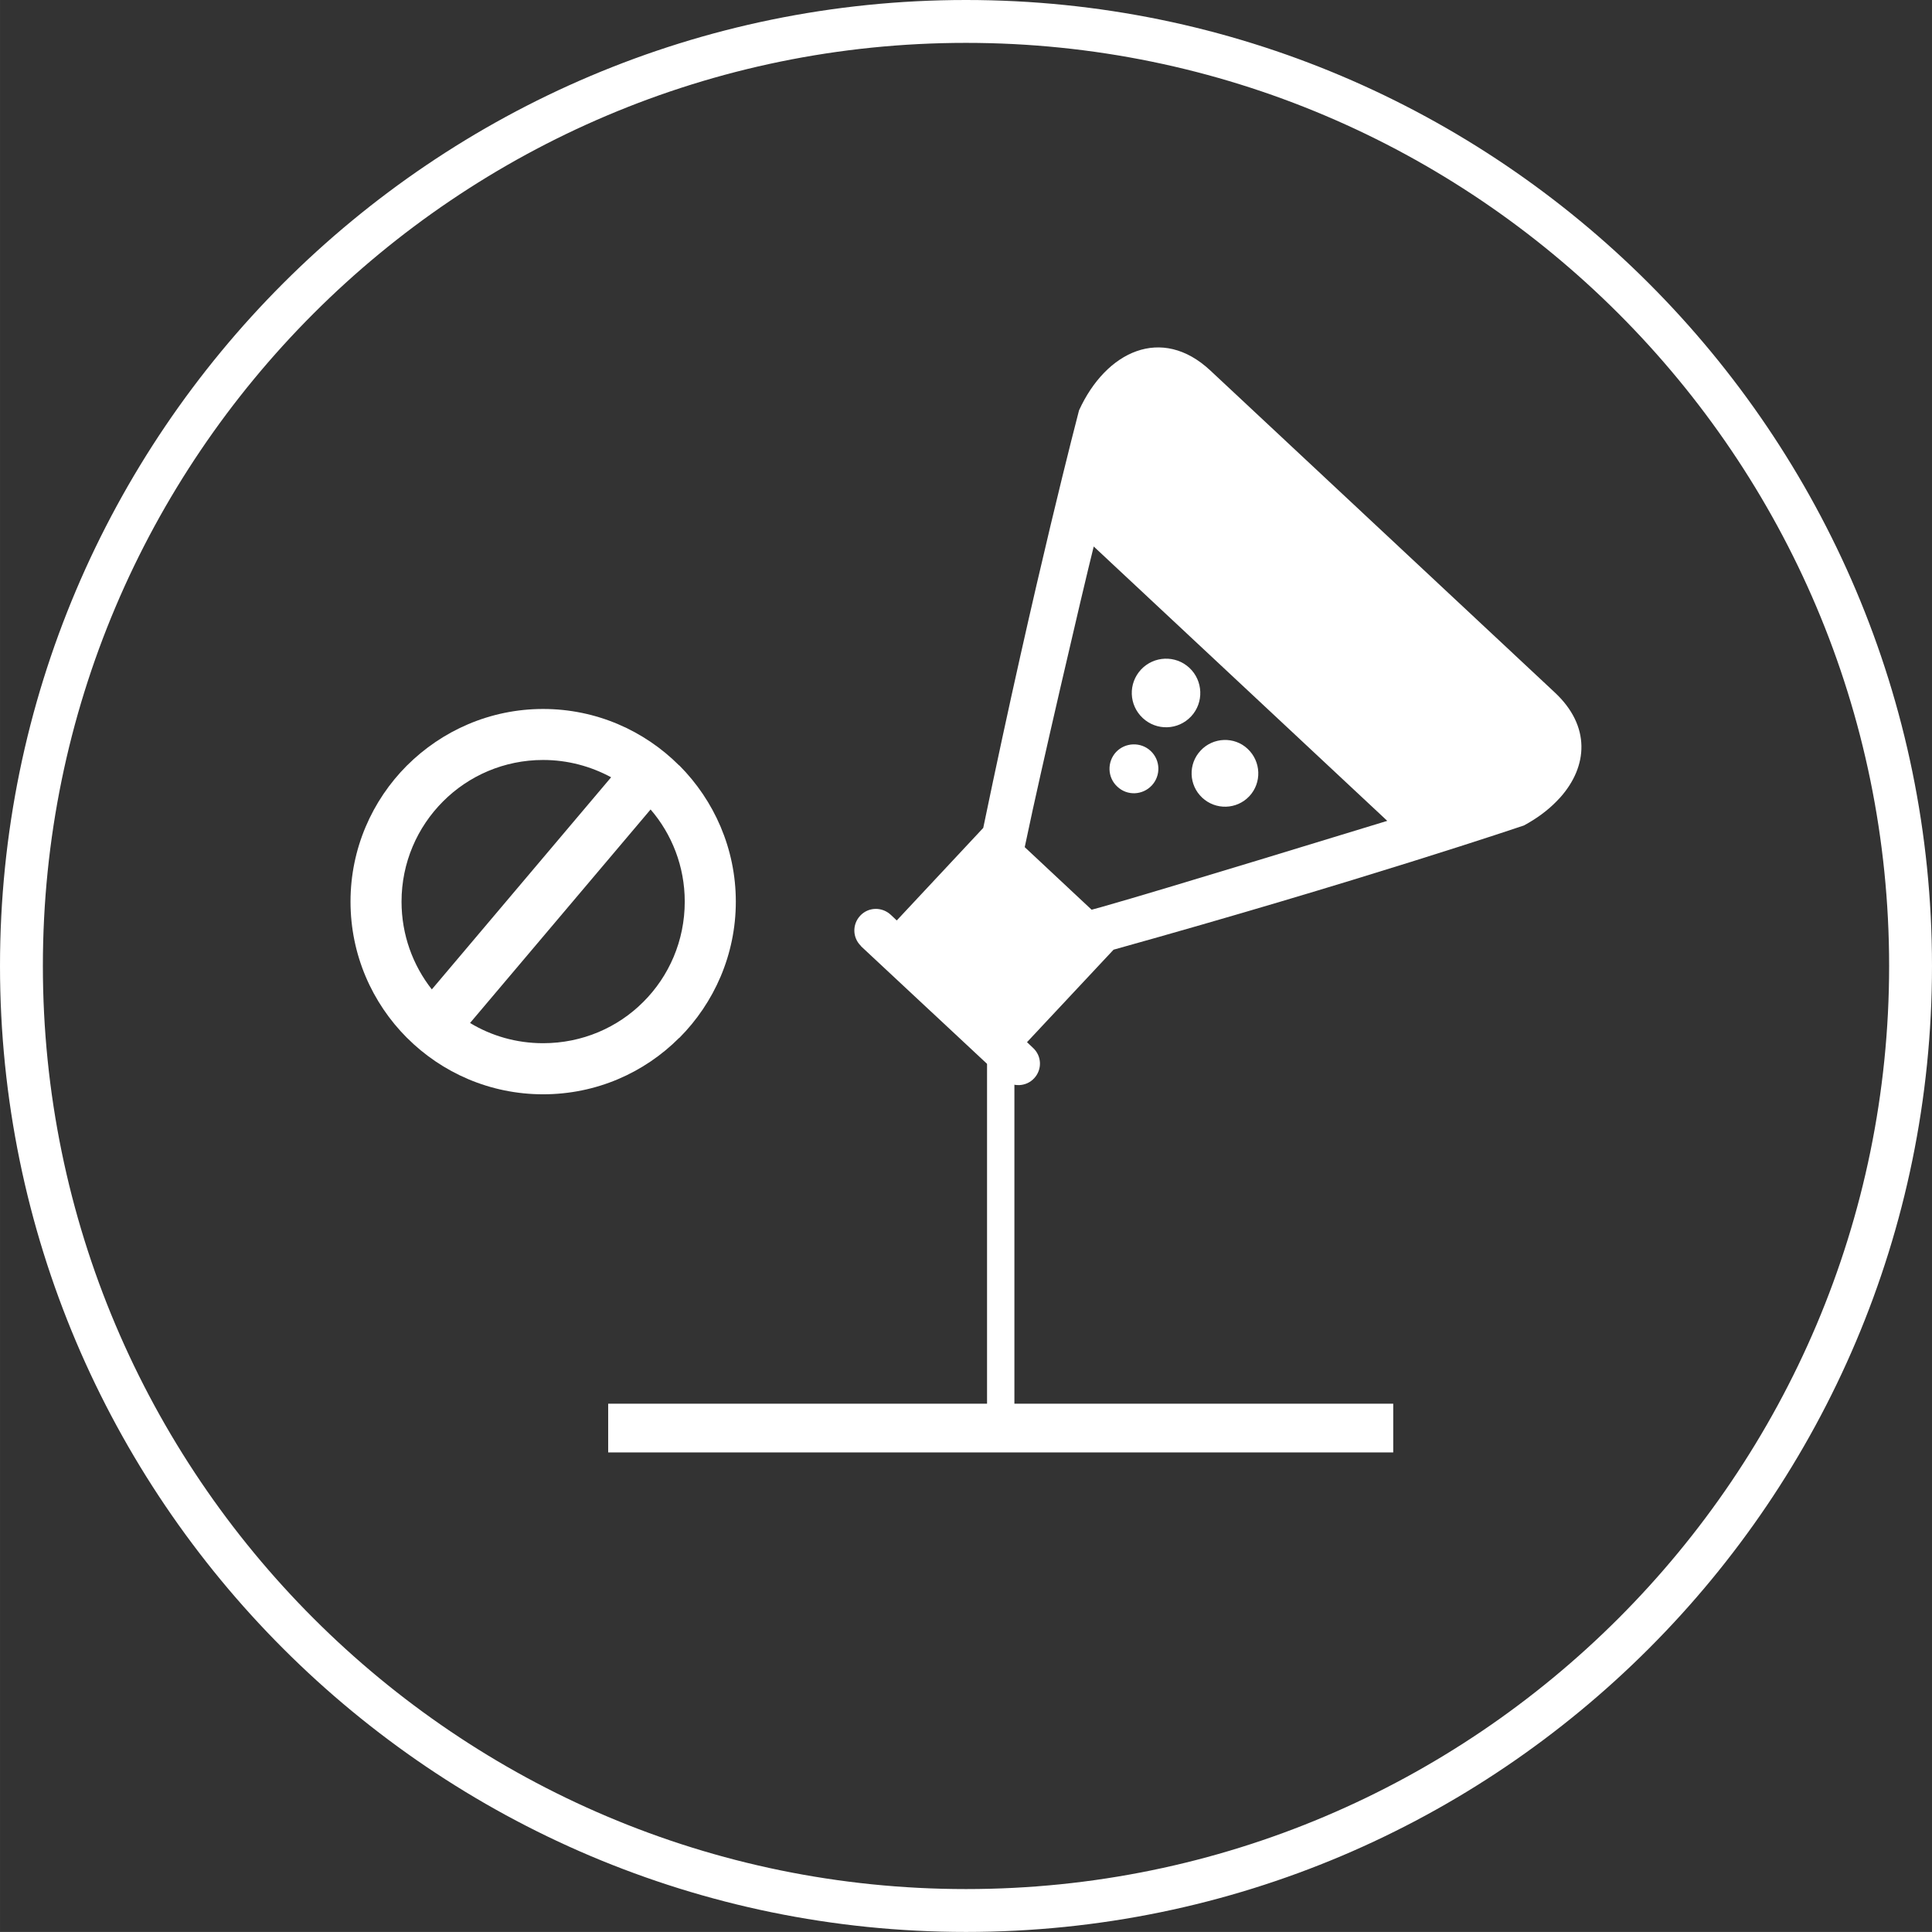
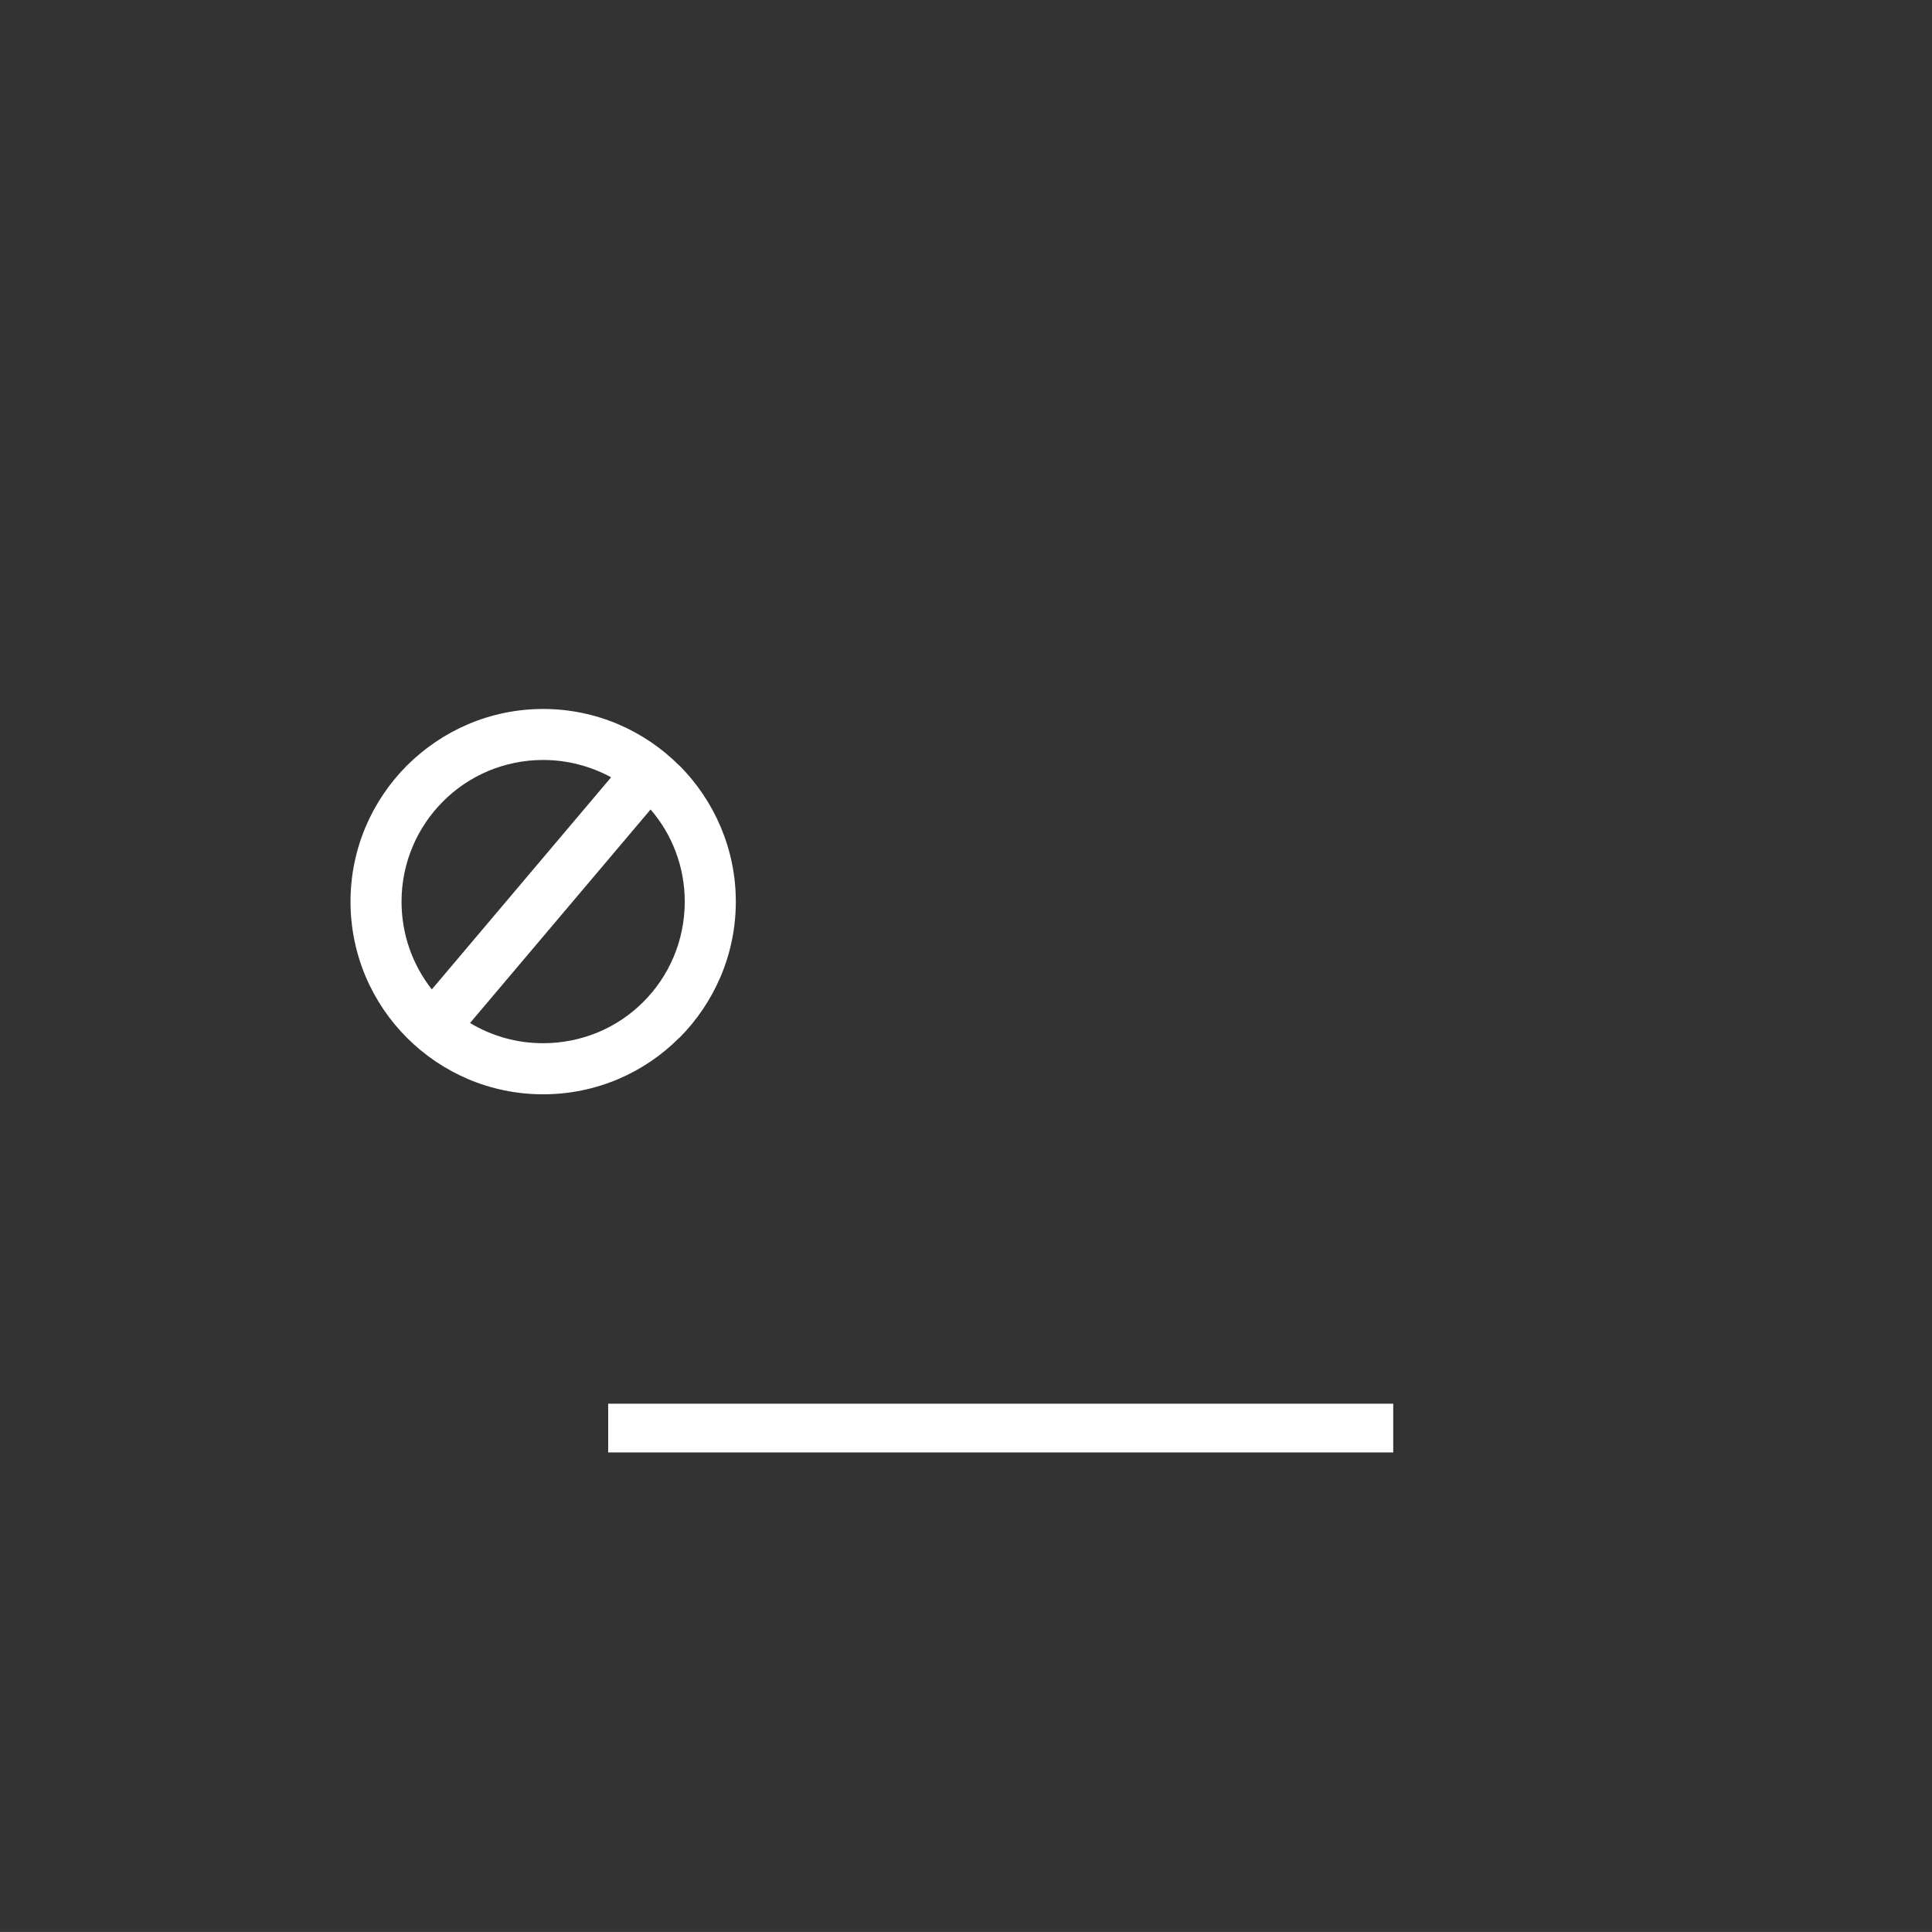
<svg xmlns="http://www.w3.org/2000/svg" xml:space="preserve" width="30.562mm" height="30.561mm" version="1.1" style="shape-rendering:geometricPrecision; text-rendering:geometricPrecision; image-rendering:optimizeQuality; fill-rule:evenodd; clip-rule:evenodd" viewBox="0 0 1071.63 1071.6">
  <rect x="0" y="0" width="1071.63" height="1071.6" fill="#333333" stroke="none" />
  <defs>
    <style type="text/css">
   
    .fil1 {fill:white}
    .fil0 {fill:white;fill-rule:nonzero}
   
  </style>
  </defs>
  <g id="Layer_x0020_1">
    <g id="_2341469442064">
-       <path class="fil0" d="M535.81 23.78c-282.36,0 -512.03,229.67 -512.03,512 0,282.33 229.66,512.04 512.03,512.04 282.35,0 512.04,-229.7 512.04,-512.04 0,-282.34 -229.7,-512 -512.04,-512zm0 1047.82c-295.45,0 -535.81,-240.36 -535.81,-535.82 0,-295.42 240.36,-535.78 535.81,-535.78 295.43,0 535.82,240.36 535.82,535.78 0,295.46 -240.39,535.82 -535.82,535.82z" />
-       <path class="fil1" d="M633.83 398.26c-7.72,-7.23 -8.11,-19.15 -0.93,-26.88 7.16,-7.62 19.17,-8.11 26.85,-0.92 7.62,7.13 8.09,19.23 0.96,26.88 -7.23,7.76 -19.23,8.08 -26.88,0.92zm231.63 44.03l-2.11 2.22c-4.83,4.97 -11.01,9.56 -18.1,13.37 0,0 -90.82,30.77 -227.59,68.89l-48.01 51.3 3.35 3.18c4.91,4.52 5.11,12.06 0.6,16.86 -4.34,4.7 -11.83,5.08 -16.65,0.78l-0.29 -0.24 -78.98 -73.71 -0.18 -0.28c-4.65,-4.55 -4.87,-11.93 -0.35,-16.76 4.47,-4.8 11.99,-5.05 16.93,-0.49l3.33 3.14 47.97 -51.33c28.82,-139.1 53.13,-231.61 53.13,-231.61 15.02,-32.87 45.86,-47.27 72.78,-22.15l191.11 178.63c19.99,18.65 18.38,40.96 3.06,58.2zm-198.65 0.15c7.47,6.97 19.15,6.67 26.18,-0.82 6.95,-7.44 6.56,-19.23 -0.96,-26.25 -7.29,-6.92 -19.15,-6.53 -26.1,0.98 -7.02,7.48 -6.53,19.16 0.88,26.08zm-47.77 -25.3c-5.04,5.47 -4.84,14.07 0.68,19.16 5.46,5.22 14.04,4.84 19.16,-0.64 5.04,-5.43 4.86,-13.97 -0.64,-19.13 -5.46,-5.11 -14.11,-4.79 -19.19,0.61zm-12.38 -114.02c-6.04,24.06 -30.37,128.73 -37.11,161.36l-1.16 5.41 37.1 34.71 5.41 -1.48c34.81,-9.81 144.04,-43.42 158.58,-47.81l-162.82 -152.18z" />
-       <polygon class="fil1" points="547.49,785.45 562.66,785.45 562.66,550.42 547.49,550.42 " />
      <polygon class="fil1" points="337.34,805.63 772.79,805.63 772.79,778.6 337.34,778.6 " />
      <path class="fil0" d="M301.25 393.25c29.46,0 56.13,12 75.46,31.33l0.07 0 0.07 0.04c19.26,19.37 31.29,46.11 31.29,75.49 0,29.46 -12.03,56.17 -31.29,75.54l-0.07 0 -0.07 0.04c-19.33,19.37 -45.99,31.29 -75.46,31.29 -29.38,0 -56.1,-11.92 -75.47,-31.29l-0.06 -0.04c-19.34,-19.37 -31.3,-46.08 -31.3,-75.54 0,-29.38 11.96,-56.12 31.3,-75.49l0 -0.04 0.06 0c19.37,-19.33 46.09,-31.33 75.47,-31.33zm59.62 55.74l-100.15 118.43c11.85,7.16 25.68,11.22 40.53,11.22 21.77,0 41.42,-8.71 55.56,-22.89l0.07 -0.07c14.18,-14.15 22.93,-33.83 22.93,-55.57 0,-19.54 -7.16,-37.46 -18.95,-51.12zm-121.35 99.81l99.45 -117.66c-11.23,-6.07 -24.04,-9.6 -37.72,-9.6 -21.7,0 -41.41,8.82 -55.53,23.01l-0.04 0.04c-14.17,14.22 -22.96,33.82 -22.96,55.52 0,18.42 6.29,35.32 16.8,48.69z" />
    </g>
  </g>
</svg>